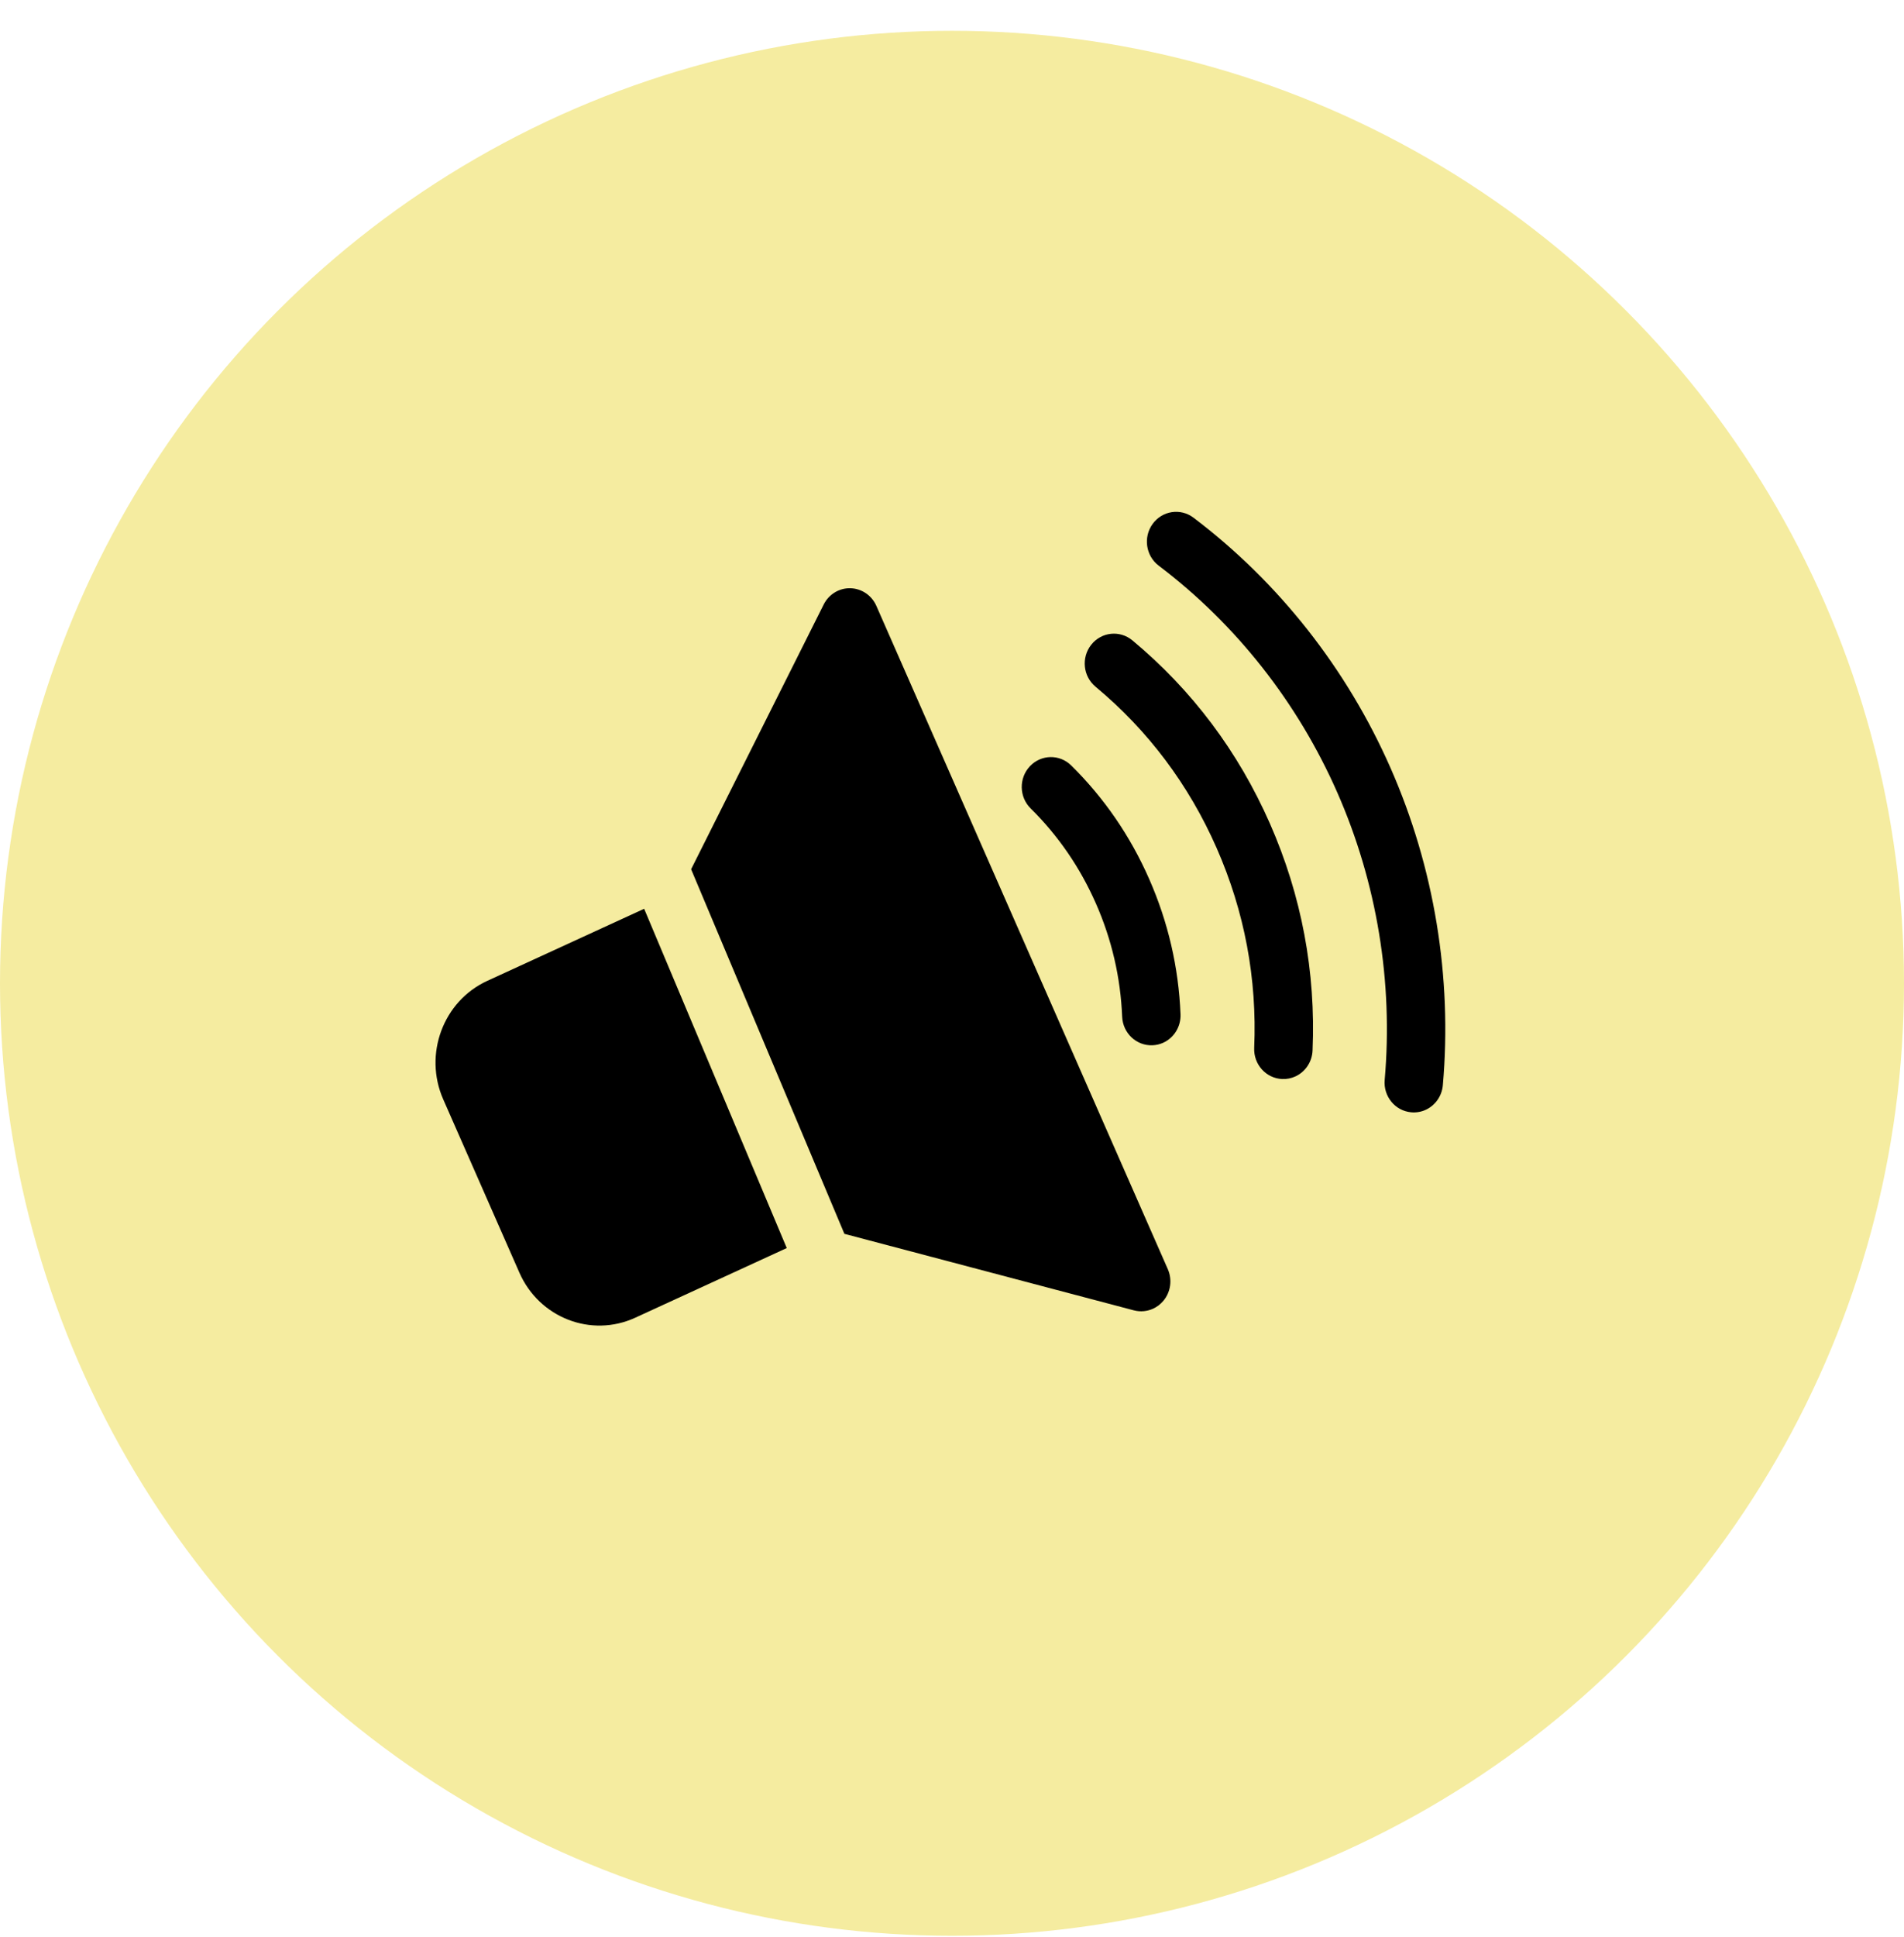
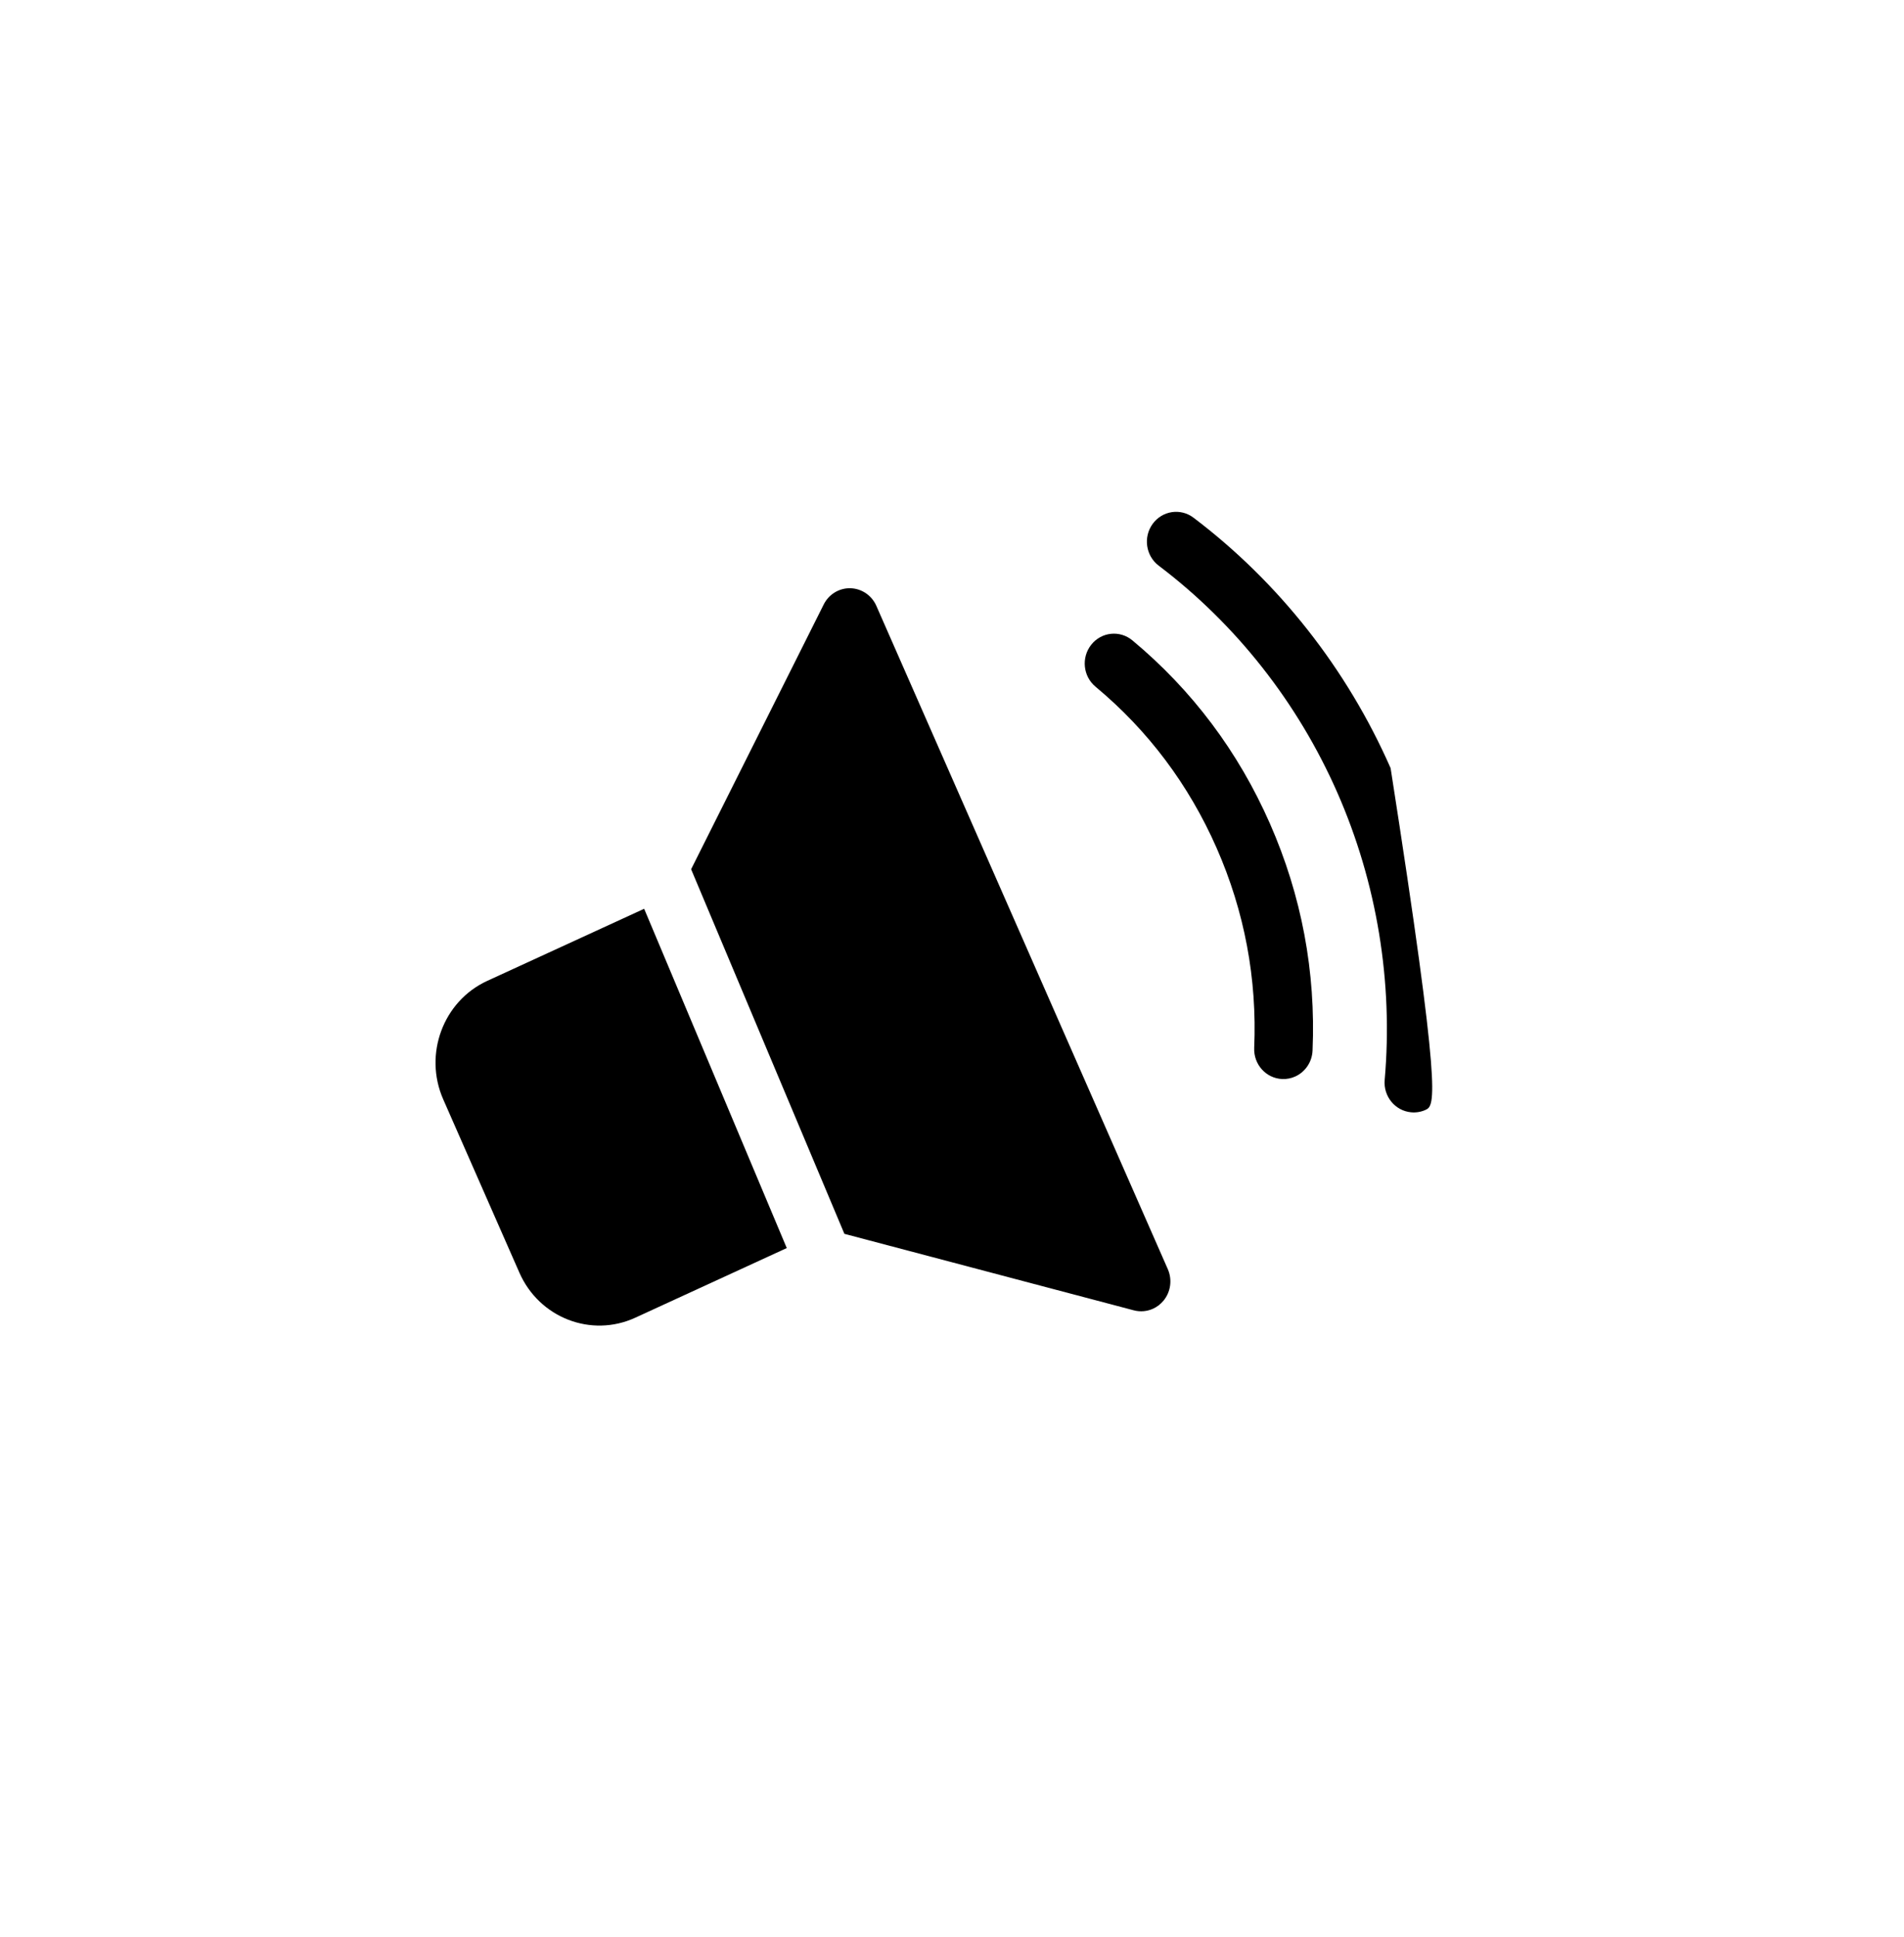
<svg xmlns="http://www.w3.org/2000/svg" width="60" height="61" viewBox="0 0 60 61" fill="none">
-   <circle cx="30" cy="30.97" r="30" fill="#F5ECA0" />
-   <path d="M44.928 34.955C44.789 35.019 44.632 35.048 44.469 35.033C43.963 34.987 43.589 34.53 43.635 34.013C43.905 30.927 43.389 27.799 42.143 24.965C40.897 22.131 38.951 19.66 36.515 17.817C36.106 17.508 36.02 16.919 36.322 16.502C36.625 16.084 37.201 15.996 37.61 16.305C40.299 18.339 42.447 21.067 43.822 24.194C45.197 27.321 45.766 30.774 45.468 34.18C45.437 34.531 45.221 34.82 44.928 34.955Z" fill="black" />
+   <path d="M44.928 34.955C44.789 35.019 44.632 35.048 44.469 35.033C43.963 34.987 43.589 34.53 43.635 34.013C43.905 30.927 43.389 27.799 42.143 24.965C40.897 22.131 38.951 19.66 36.515 17.817C36.106 17.508 36.02 16.919 36.322 16.502C36.625 16.084 37.201 15.996 37.61 16.305C40.299 18.339 42.447 21.067 43.822 24.194C45.437 34.531 45.221 34.82 44.928 34.955Z" fill="black" />
  <path d="M40.82 33.904C40.693 33.962 40.551 33.992 40.403 33.985C39.895 33.963 39.501 33.524 39.523 33.005C39.616 30.826 39.218 28.709 38.34 26.711C37.462 24.714 36.177 23.004 34.522 21.628C34.128 21.3 34.068 20.708 34.389 20.305C34.709 19.902 35.289 19.841 35.684 20.169C37.563 21.731 39.022 23.673 40.019 25.94C41.016 28.208 41.468 30.612 41.362 33.086C41.347 33.454 41.127 33.763 40.82 33.904Z" fill="black" />
-   <path d="M36.659 32.841C36.555 32.889 36.44 32.917 36.32 32.922C35.812 32.944 35.383 32.54 35.362 32.021C35.312 30.79 35.035 29.592 34.536 28.459C34.038 27.326 33.346 26.318 32.479 25.463C32.113 25.102 32.103 24.506 32.456 24.133C32.809 23.759 33.391 23.748 33.757 24.109C34.794 25.131 35.621 26.335 36.215 27.688C36.81 29.04 37.142 30.472 37.201 31.944C37.217 32.339 36.992 32.688 36.659 32.841Z" fill="black" />
  <path d="M20.299 28.623L15.354 30.894C13.965 31.532 13.343 33.206 13.967 34.625L16.368 40.085C16.992 41.505 18.629 42.141 20.018 41.503L24.793 39.309L20.299 28.623Z" fill="black" />
  <path d="M26.799 18.527C26.446 18.518 26.118 18.717 25.957 19.039L21.779 27.378L26.609 38.861L35.731 41.271C35.937 41.325 36.151 41.304 36.339 41.218C36.462 41.161 36.574 41.076 36.665 40.966C36.893 40.69 36.946 40.304 36.801 39.974L27.616 19.082C27.471 18.752 27.153 18.537 26.799 18.527Z" fill="black" />
</svg>